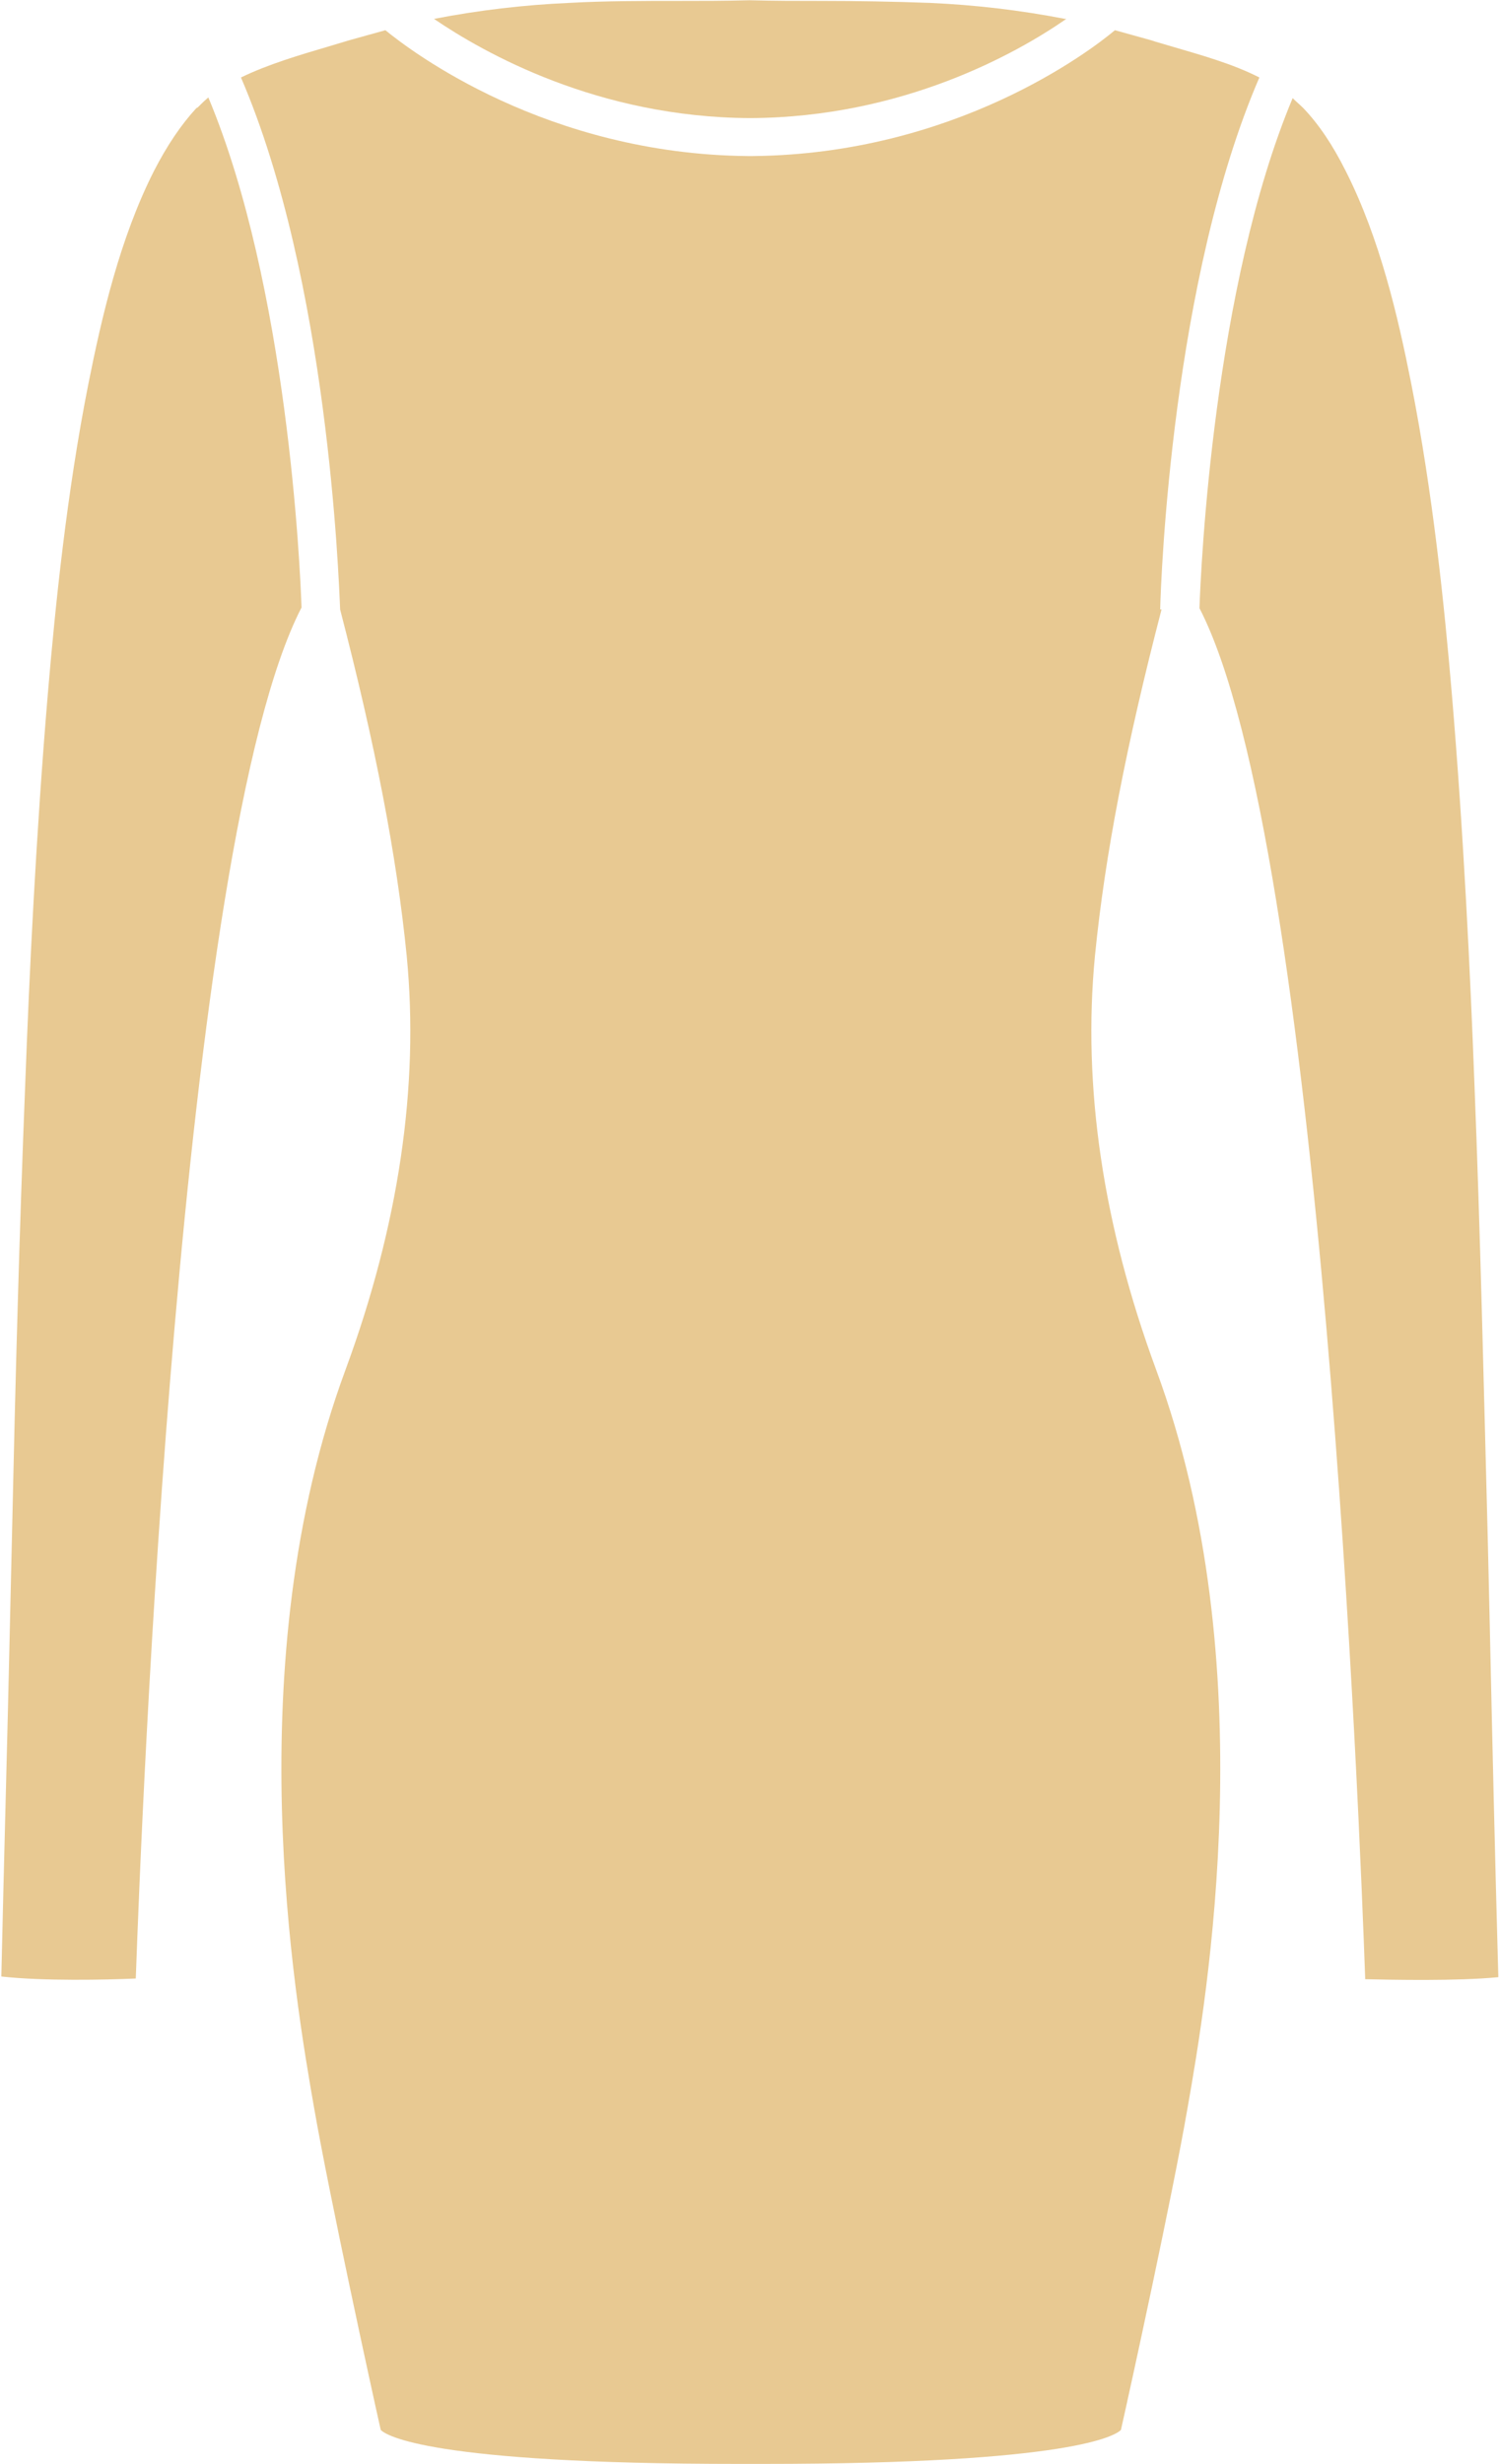
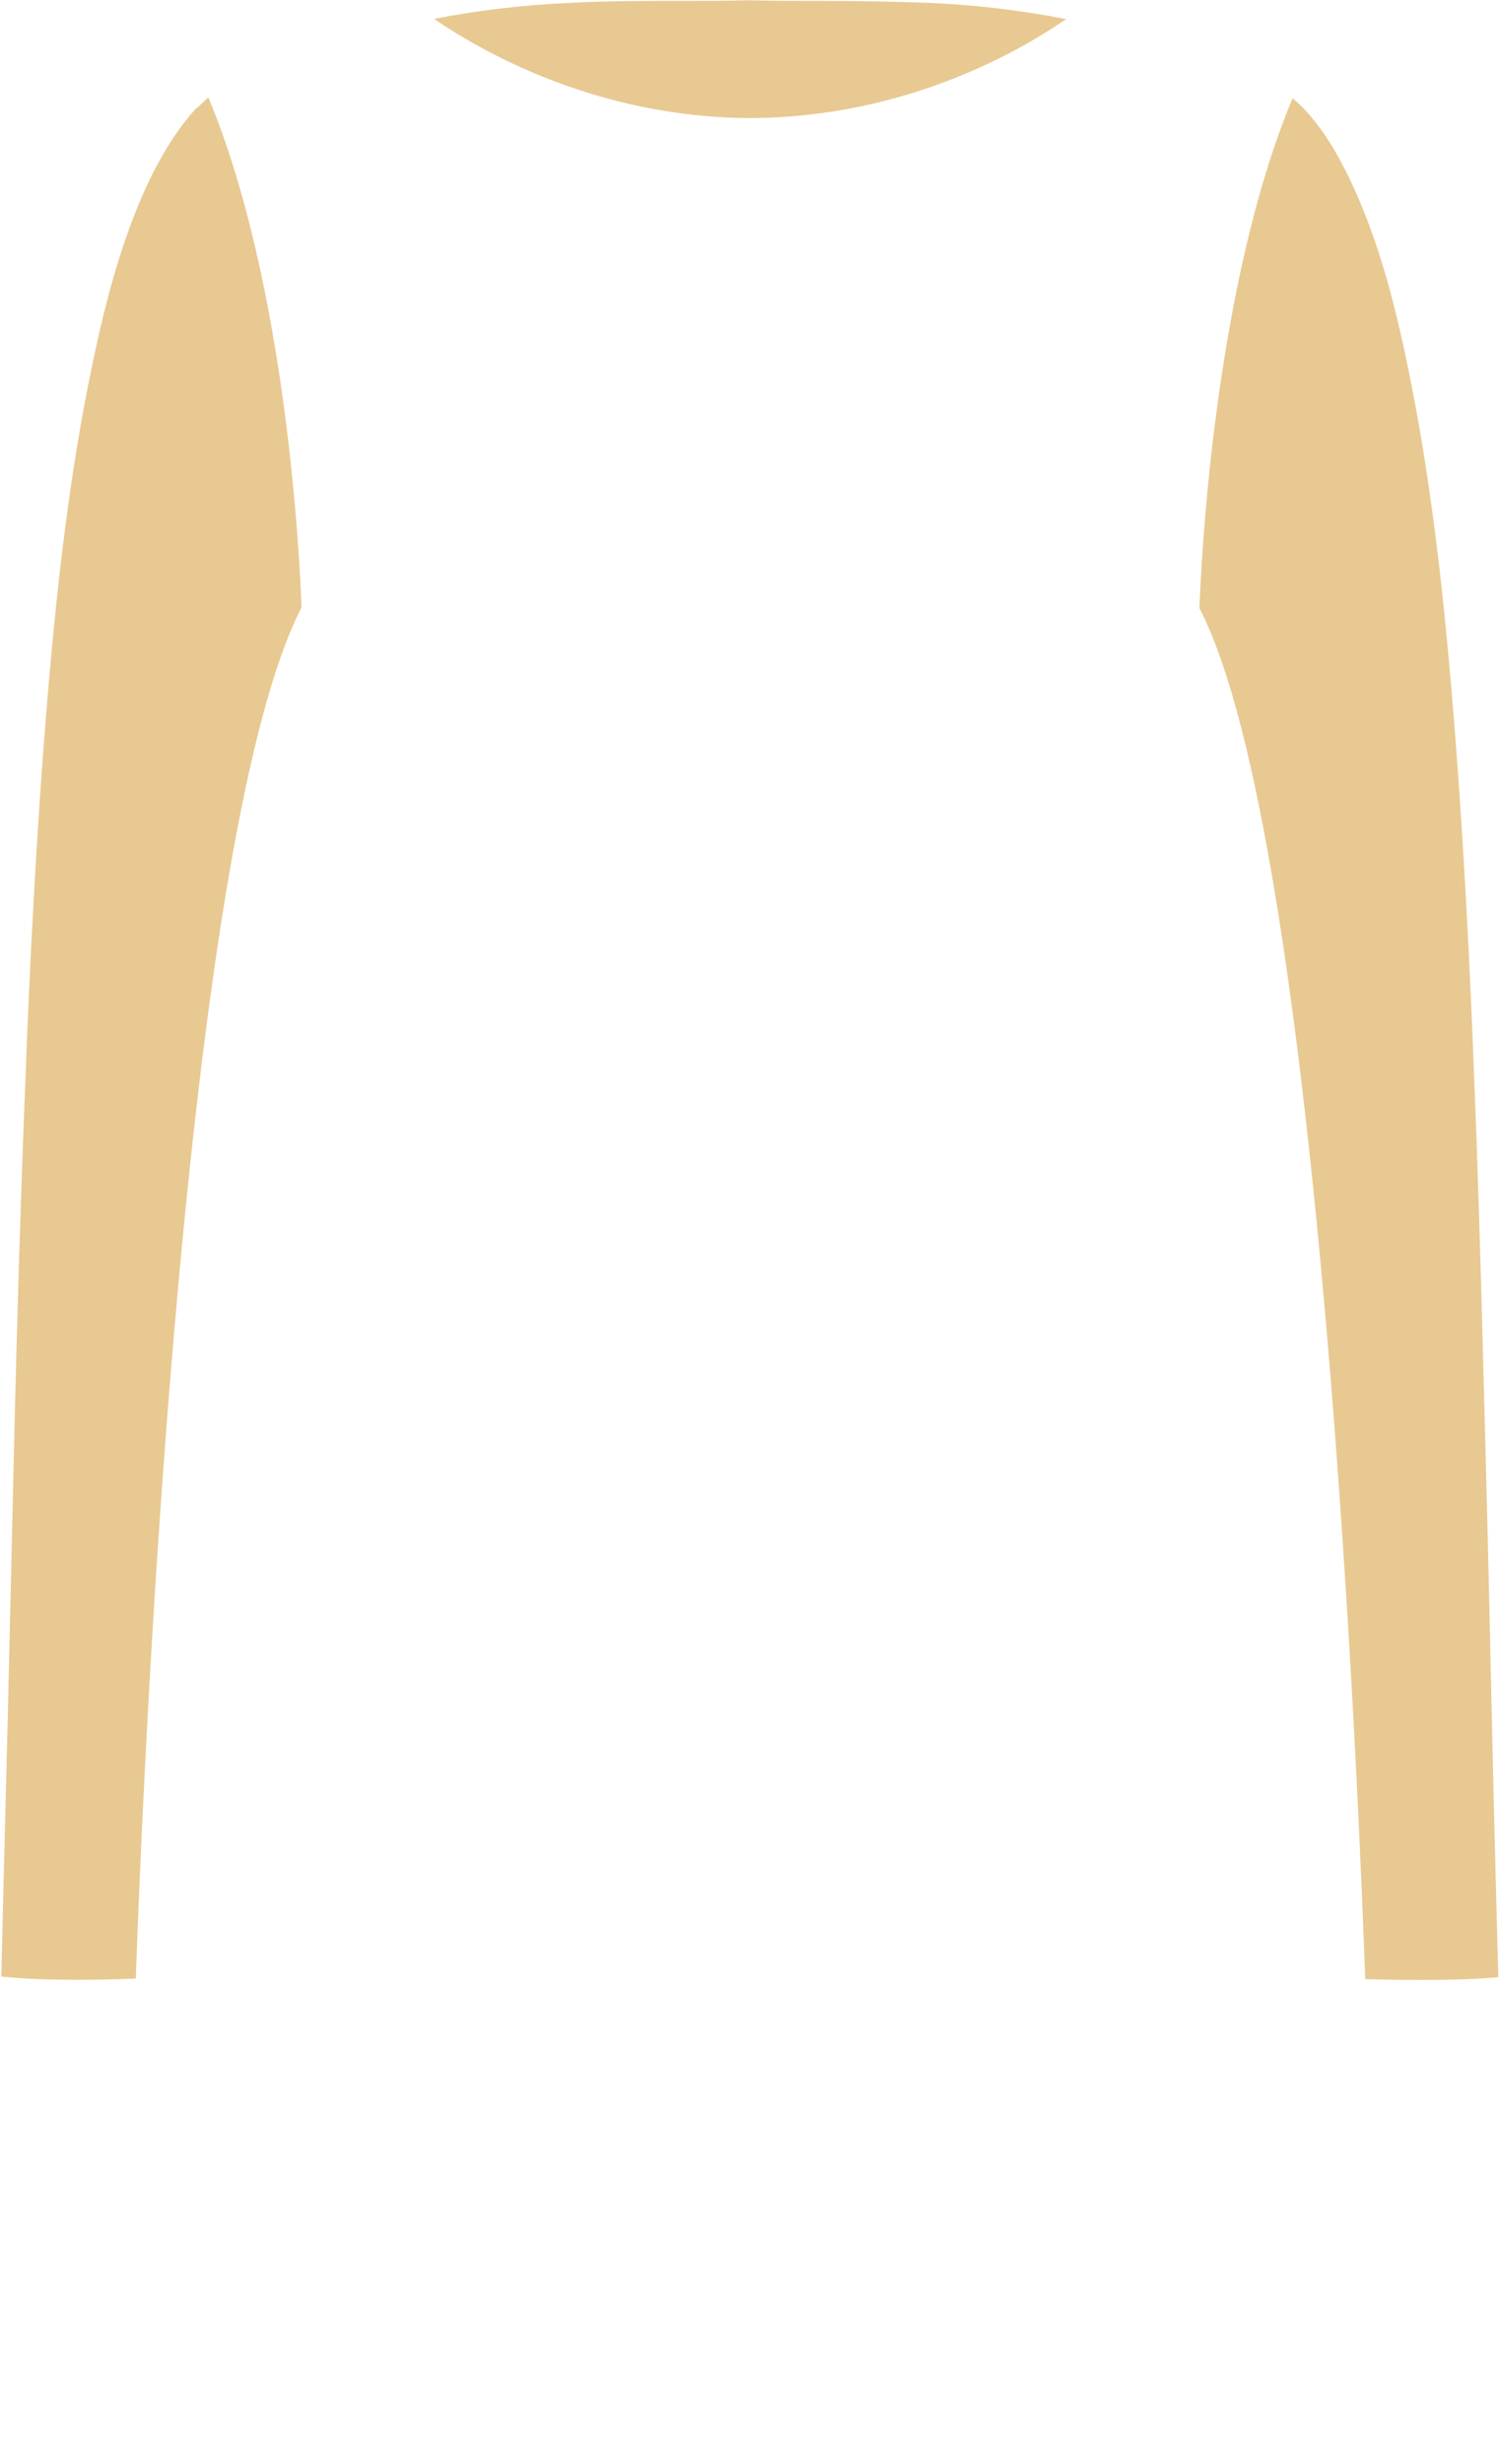
<svg xmlns="http://www.w3.org/2000/svg" xml:space="preserve" width="13.387mm" height="21.999mm" version="1.0" style="shape-rendering:geometricPrecision; text-rendering:geometricPrecision; image-rendering:optimizeQuality; fill-rule:evenodd; clip-rule:evenodd" viewBox="0 0 22.52 37">
  <defs fill="#000000">
    <style type="text/css"> .fil0 {fill:#e8c992} </style>
  </defs>
  <g id="Layer_x0020_1">
    <path class="fil0" d="M16 0.28c-0.67,-0.13 -1.35,-0.21 -2.03,-0.24 -0.54,-0.02 -1.1,-0.03 -1.64,-0.03 -0.35,-0 -0.71,-0 -1.07,-0.01 -0.36,0.01 -0.72,0.01 -1.07,0.01 -0.54,0 -1.1,0 -1.64,0.03 -0.68,0.03 -1.36,0.11 -2.03,0.24 0.75,0.51 2.46,1.48 4.75,1.49 2.29,-0.01 4,-0.97 4.75,-1.49z" fill="#000000" />
    <path class="fil0" d="M2.95 1.62c-0.23,0.25 -0.44,0.56 -0.64,0.95 -0.51,1.01 -0.78,2.18 -0.98,3.18 -0.33,1.66 -0.5,3.36 -0.61,4.65 -0.18,2.13 -0.28,4.24 -0.34,5.85 -0.09,2.26 -0.15,4.51 -0.2,6.81l-0.03 1.3c-0.04,1.82 -0.09,3.54 -0.13,5.32 0.63,0.07 1.57,0.05 2.02,0.03 0.08,-2.26 0.65,-17.03 2.49,-20.59 -0.02,-0.6 -0.21,-4.82 -1.4,-7.66 -0.06,0.05 -0.11,0.1 -0.16,0.15z" fill="#000000" />
    <path class="fil0" d="M20.49 29.72c0.45,0.01 1.39,0.03 2.02,-0.03 -0.05,-1.79 -0.09,-3.52 -0.13,-5.34l-0.03 -1.29c-0.06,-2.29 -0.11,-4.54 -0.2,-6.81 -0.06,-1.6 -0.16,-3.72 -0.34,-5.85 -0.11,-1.29 -0.28,-2.98 -0.61,-4.65 -0.2,-1.01 -0.47,-2.17 -0.98,-3.18 -0.2,-0.4 -0.41,-0.71 -0.64,-0.95 -0.05,-0.05 -0.11,-0.1 -0.16,-0.15 -1.19,2.84 -1.38,7.06 -1.4,7.66 1.84,3.56 2.41,18.33 2.49,20.59z" fill="#000000" />
-     <path class="fil0" d="M17.43 9.15c0.01,-0.47 0.18,-4.96 1.49,-7.99 -0.41,-0.21 -0.89,-0.34 -1.33,-0.47 -0.1,-0.03 -0.21,-0.06 -0.3,-0.09 -0.18,-0.05 -0.36,-0.1 -0.54,-0.15 -0.38,0.32 -2.41,1.86 -5.44,1.89 -0,0 -0.01,0 -0.01,0 -0.01,0 -0.02,-0 -0.03,-0 -0.01,0 -0.02,0 -0.03,0 -0,0 -0.01,-0 -0.01,-0 -3.02,-0.03 -5.05,-1.57 -5.44,-1.89 -0.18,0.05 -0.36,0.1 -0.54,0.15 -0.1,0.03 -0.2,0.06 -0.3,0.09 -0.44,0.13 -0.92,0.27 -1.33,0.47 1.31,3.04 1.47,7.53 1.49,7.99 0.53,2.04 0.85,3.7 1,5.2 0.19,1.96 -0.12,4.05 -0.92,6.22 -1.63,4.41 -0.76,9.43 -0.47,11.09 0.23,1.32 0.86,4.21 1,4.83 0.08,0.08 0.72,0.51 5.38,0.51 0.02,0 0.05,0 0.07,0l0.08 0c0.01,0 0.02,0 0.03,0 0.01,-0 0.02,-0 0.03,-0l0.08 0c0.02,0 0.05,-0 0.07,-0 4.66,0 5.3,-0.43 5.38,-0.51 0.14,-0.62 0.77,-3.5 1,-4.83 0.29,-1.65 1.16,-6.68 -0.47,-11.09 -0.8,-2.17 -1.11,-4.26 -0.92,-6.22 0.15,-1.51 0.47,-3.16 1,-5.2z" fill="#000000" />
  </g>
</svg>